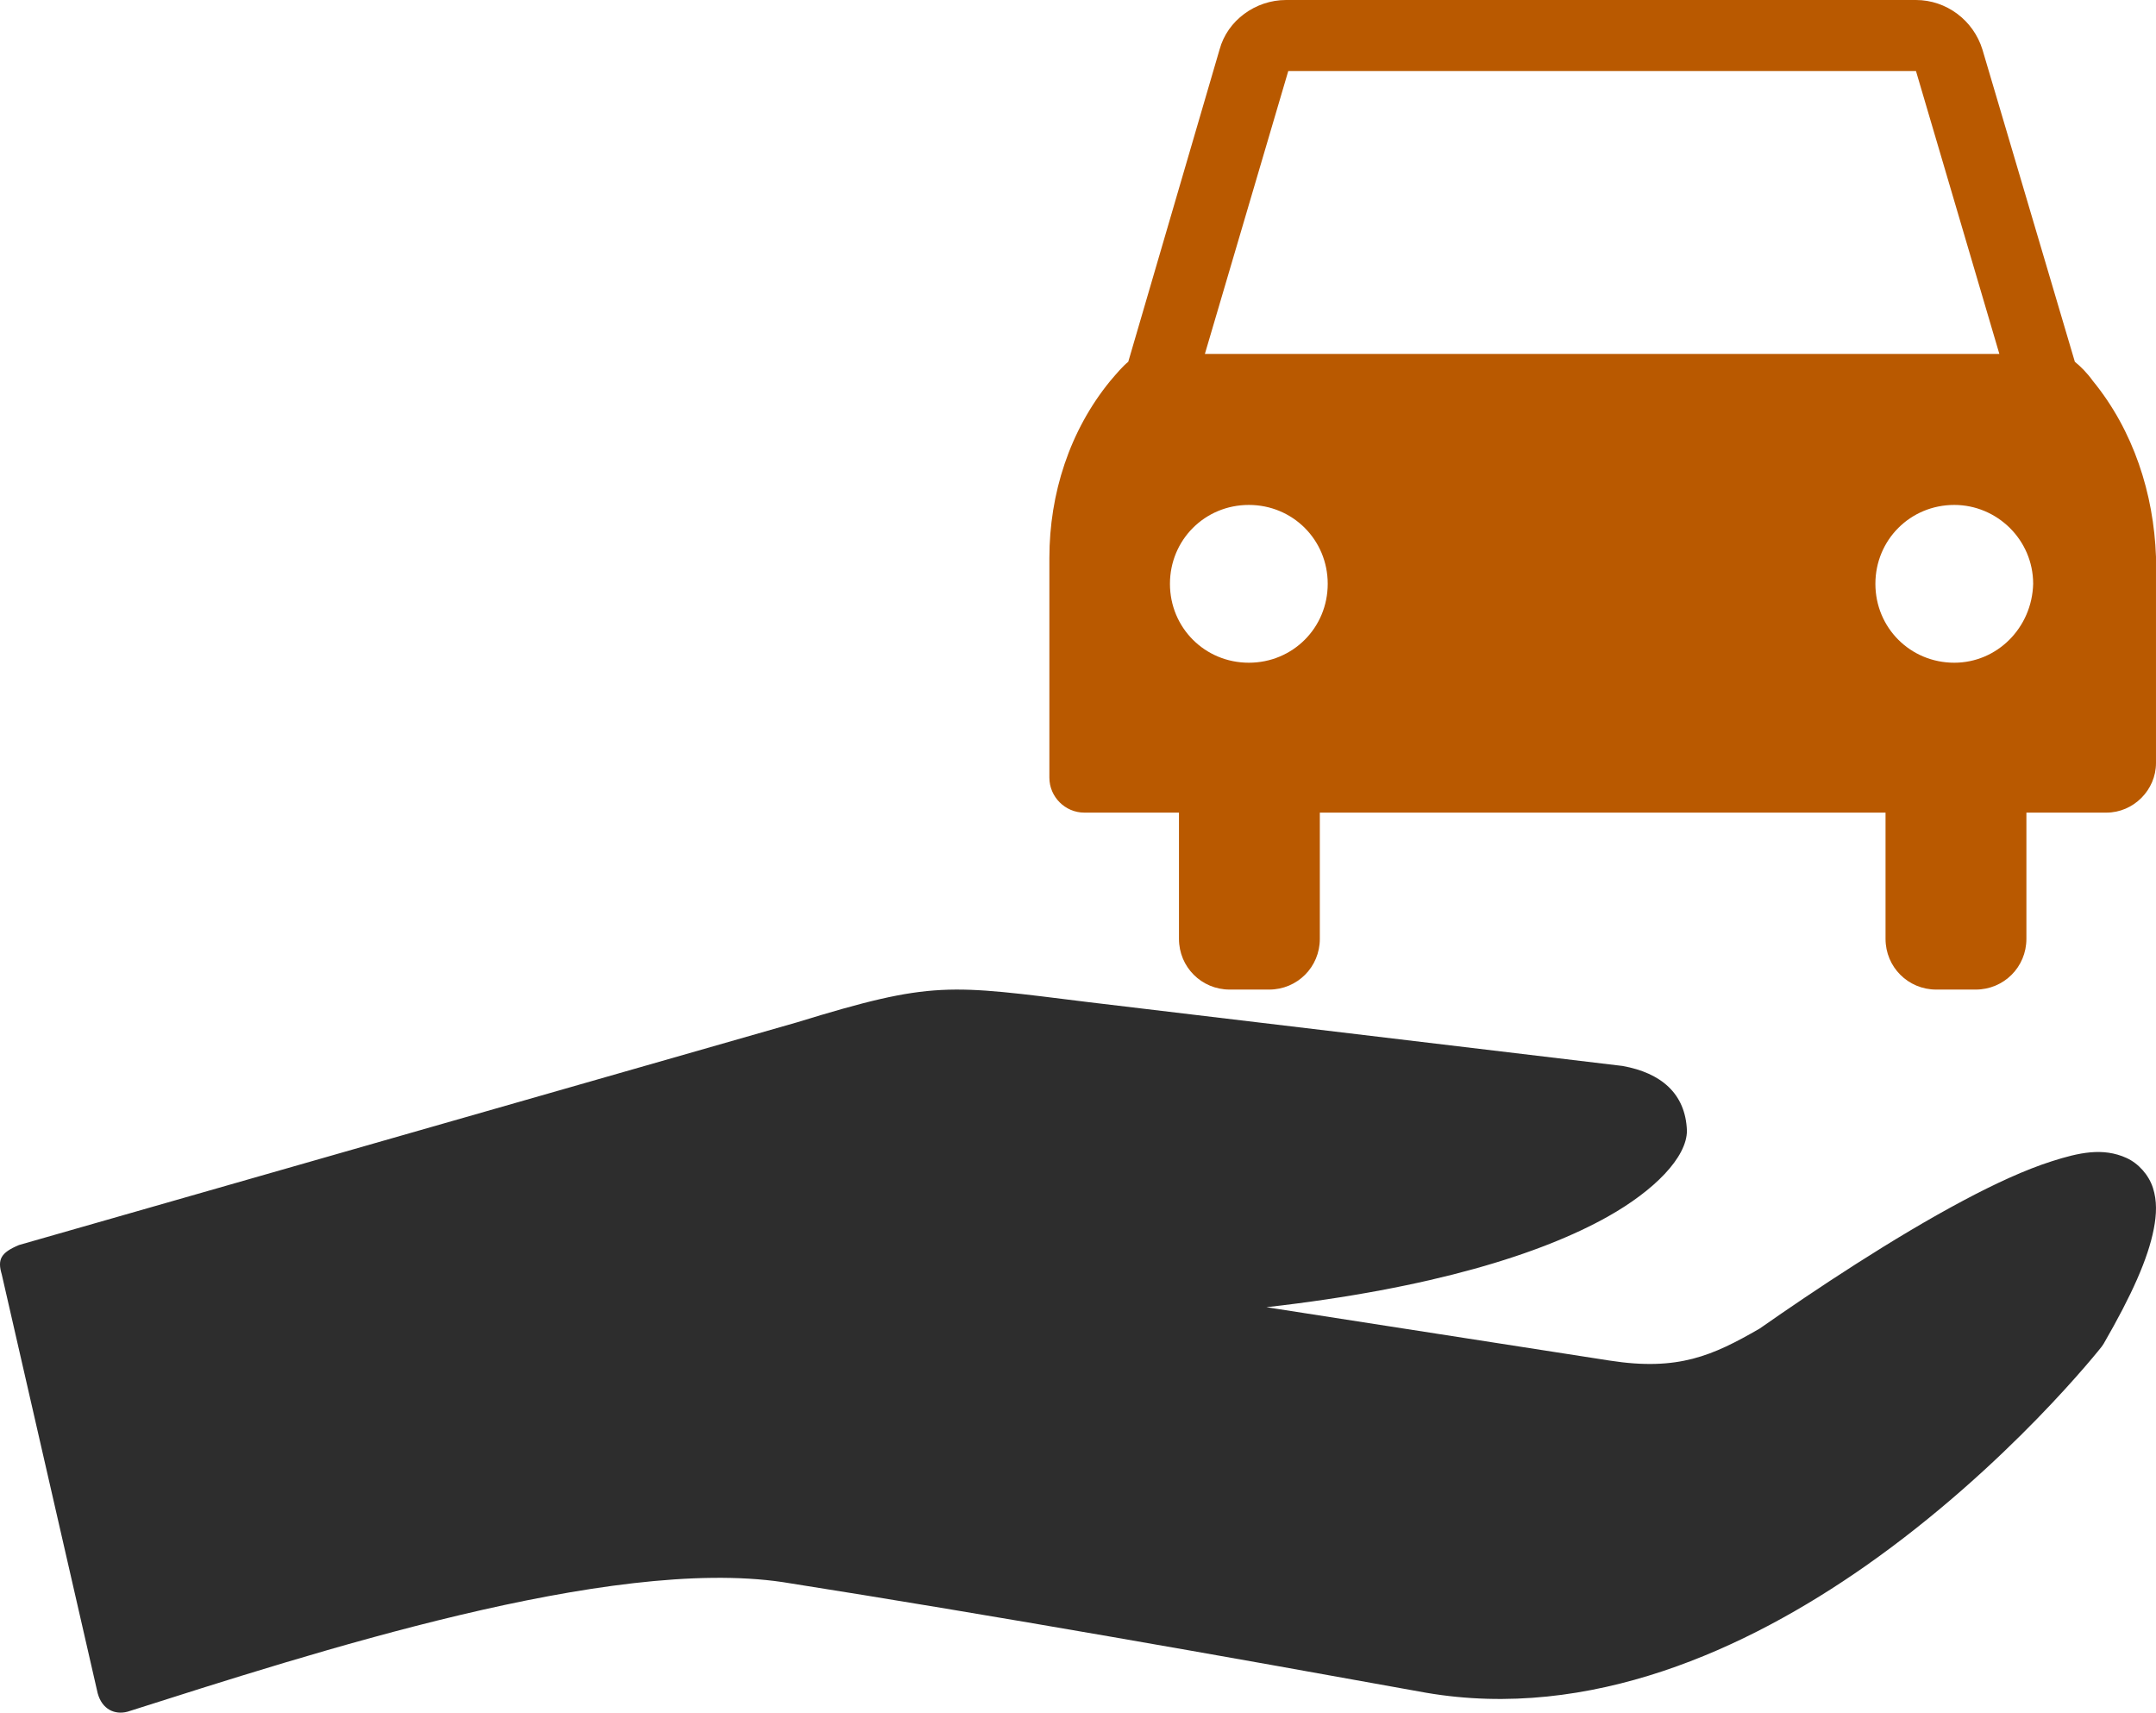
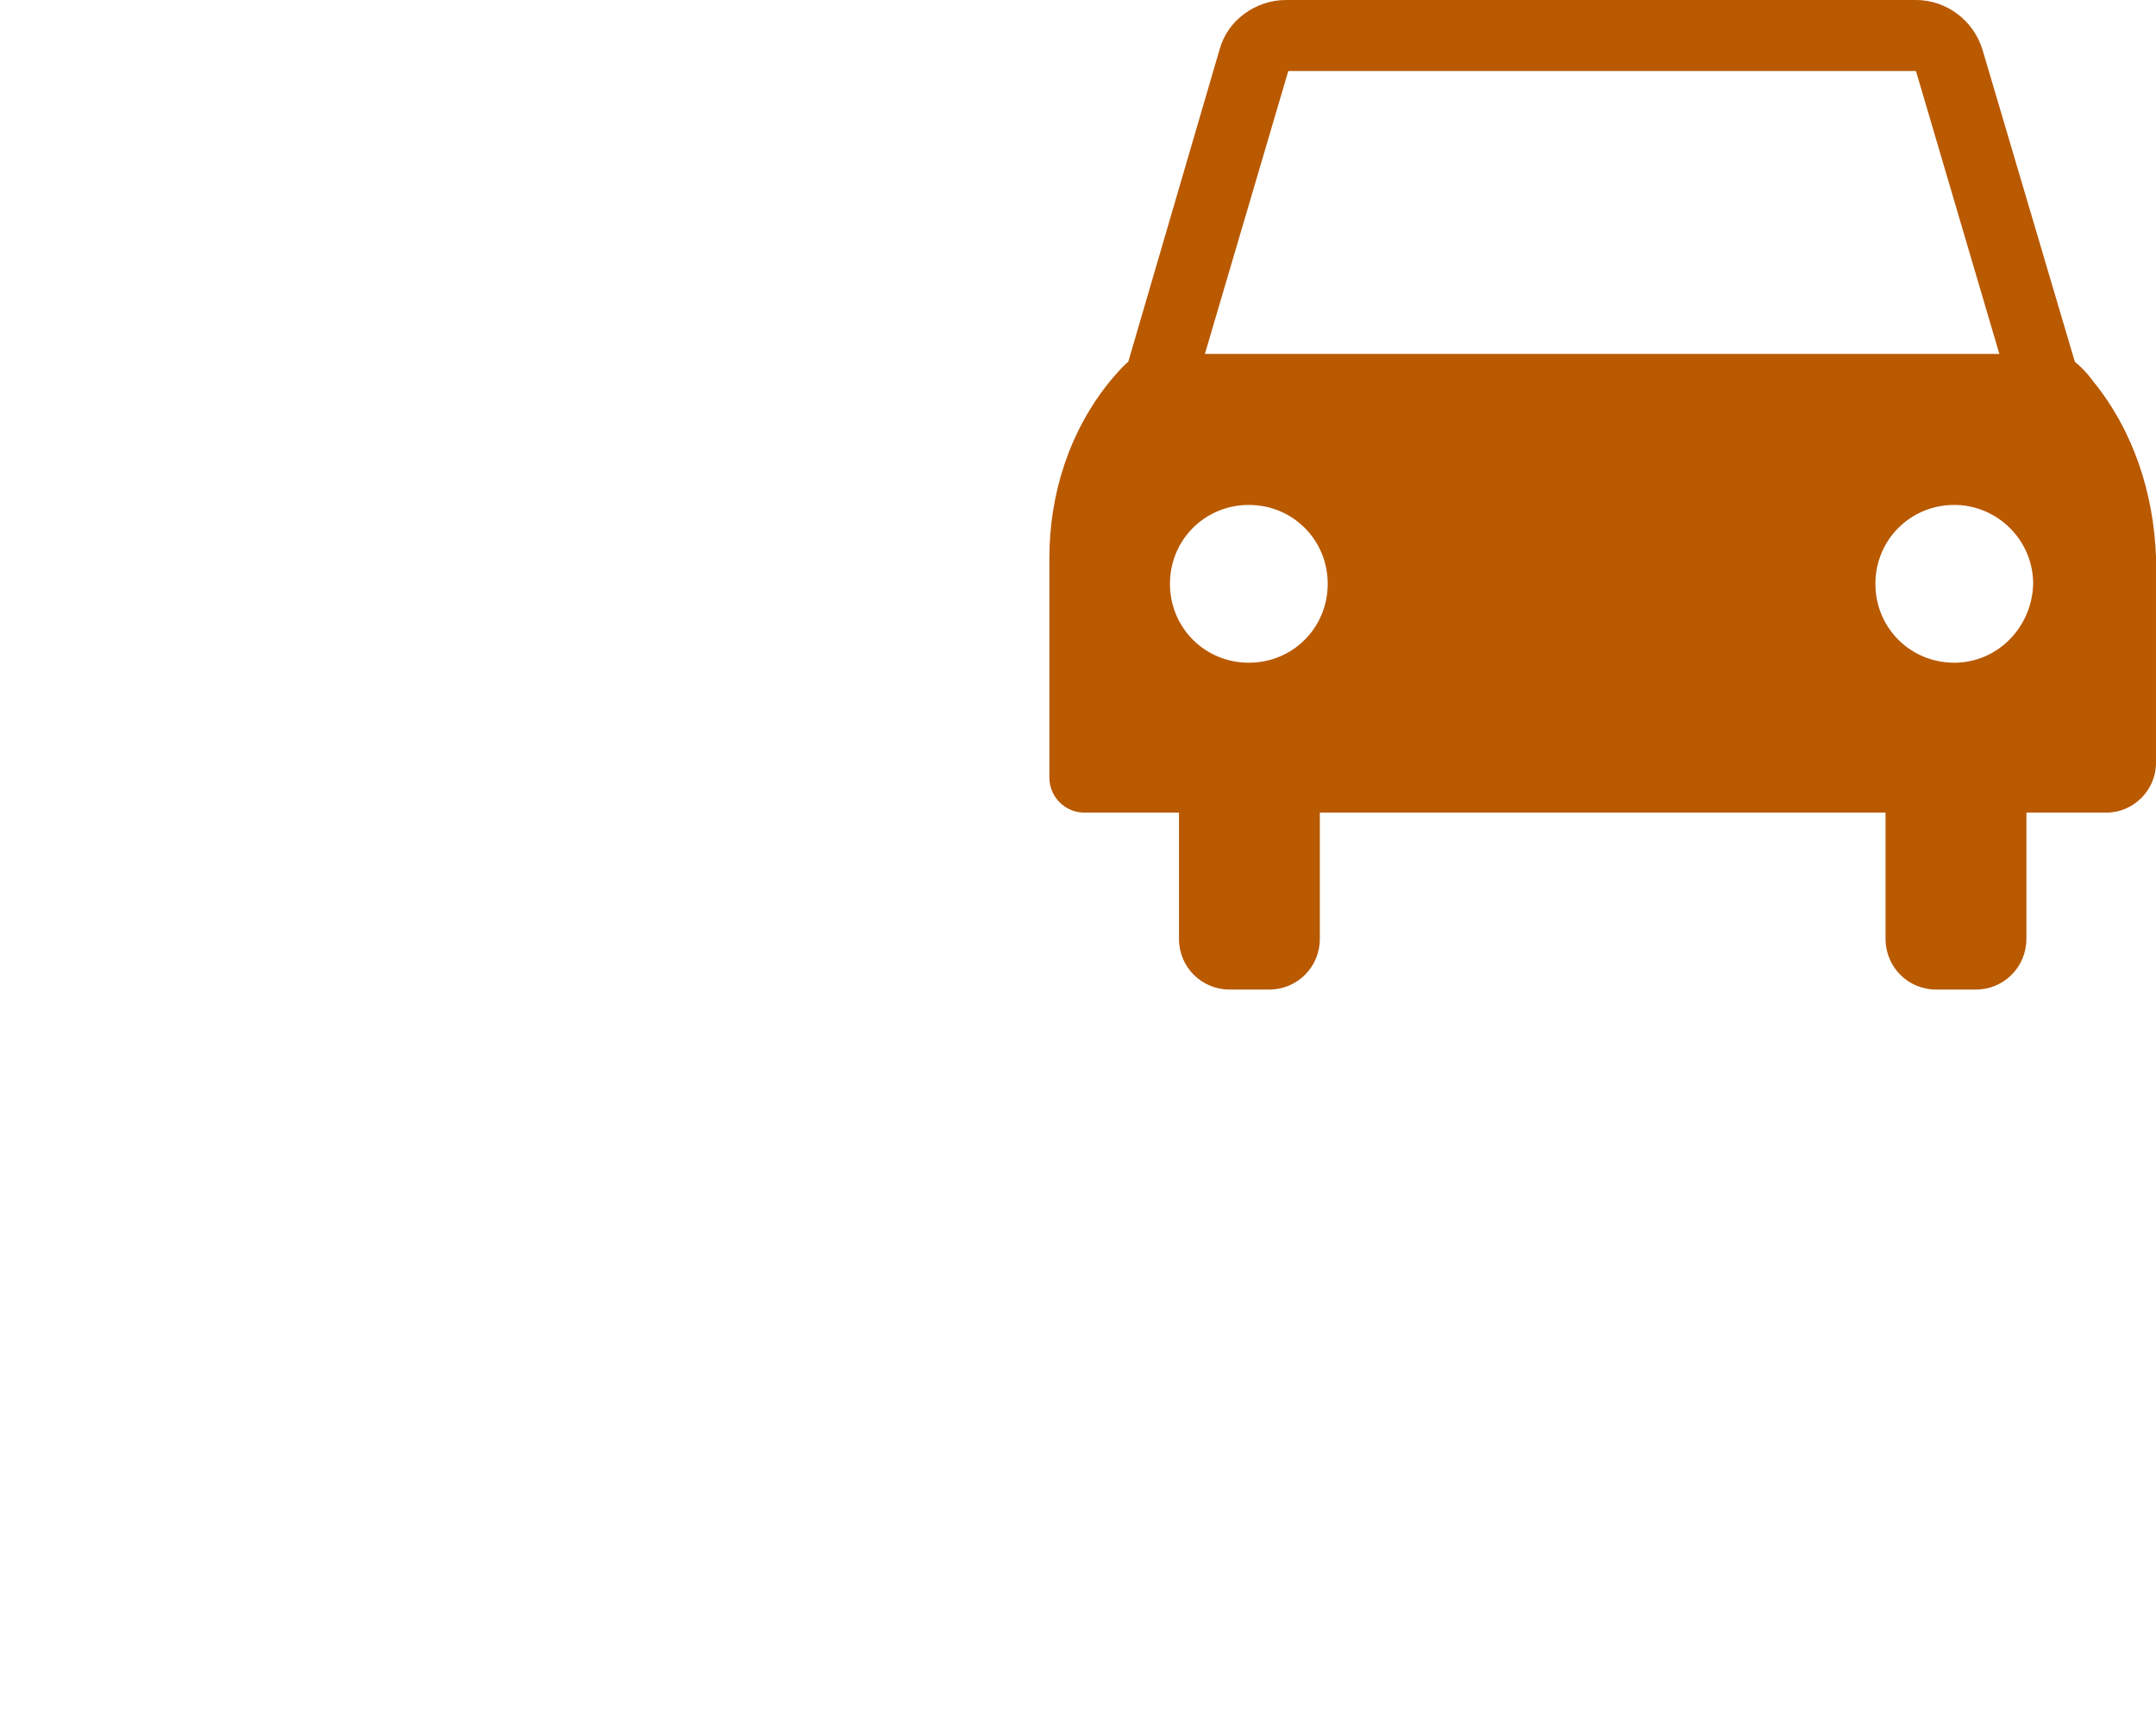
<svg xmlns="http://www.w3.org/2000/svg" version="1.1" x="0" y="0" width="252.198" height="200.304" viewBox="0, 0, 252.198, 200.304">
  <g id="Layer_1" transform="translate(-71.667, -100.696)">
    <path d="M316.482,145.251 C315.823,144.328 315.032,143.537 314.373,143.01 L303.564,106.496 C302.509,103.068 299.346,100.696 295.787,100.696 L222.1,100.696 C218.541,100.696 215.245,103.068 214.323,106.496 L203.645,143.01 C202.986,143.537 202.327,144.328 201.536,145.251 C196.791,151.051 194.418,158.432 194.418,165.946 L194.418,191.651 C194.418,193.892 196.263,195.737 198.504,195.737 L209.577,195.737 L209.577,210.501 C209.577,213.797 212.213,216.433 215.509,216.433 L220.123,216.433 C223.418,216.433 226.054,213.797 226.054,210.501 L226.054,195.737 L292.228,195.737 L292.228,210.501 C292.228,213.797 294.864,216.433 298.159,216.433 L302.773,216.433 C306.069,216.433 308.705,213.797 308.705,210.501 L308.705,195.737 L318.064,195.737 C321.228,195.737 323.864,193.101 323.864,189.937 L323.864,165.814 C323.601,158.432 321.228,151.051 316.482,145.251 z M222.363,109 L295.787,109 L305.541,142.087 L212.609,142.087 L222.363,109 z M217.75,178.205 C212.609,178.205 208.522,174.119 208.522,168.978 C208.522,163.837 212.609,159.751 217.75,159.751 C222.891,159.751 226.977,163.837 226.977,168.978 C226.977,174.119 222.891,178.205 217.75,178.205 z M300.269,178.205 C295.128,178.205 291.041,174.119 291.041,168.978 C291.041,163.837 295.128,159.751 300.269,159.751 C305.278,159.751 309.496,163.837 309.496,168.978 C309.364,174.119 305.278,178.205 300.269,178.205 z" fill="#B95900" />
-     <path d="M164.861,220.275 L73.894,246.308 C71.727,247.209 71.361,248.018 71.87,249.734 L83.091,298.724 C83.598,300.613 85.09,301.29 86.588,300.889 C108.306,293.983 142.962,282.718 163.231,285.735 C188.484,289.716 214.814,294.391 238.468,298.67 C257.66,301.966 275.969,293.609 289.92,283.824 C306.543,272.164 317.513,258.193 317.513,258.193 C317.598,258.085 317.675,257.97 317.744,257.851 C321.06,252.113 322.93,247.887 323.603,244.444 C323.939,242.722 323.995,241.144 323.508,239.629 C323.022,238.113 321.815,236.767 320.425,236.132 C317.645,234.863 314.824,235.51 311.692,236.507 C308.56,237.504 305.068,239.122 301.395,241.072 C293.114,245.468 283.936,251.582 277.499,256.084 C272.013,259.251 267.972,261.07 259.974,259.827 L219.808,253.582 C239.195,251.39 252.006,247.326 259.735,242.989 C265.163,239.943 268.995,236.062 268.995,232.931 C268.83,228.571 265.949,226.178 261.476,225.367 L261.476,225.366 L261.472,225.366 L198.996,217.903 C182.572,215.873 180.885,215.348 164.861,220.275 z" fill="#2D2D2D" />
  </g>
</svg>